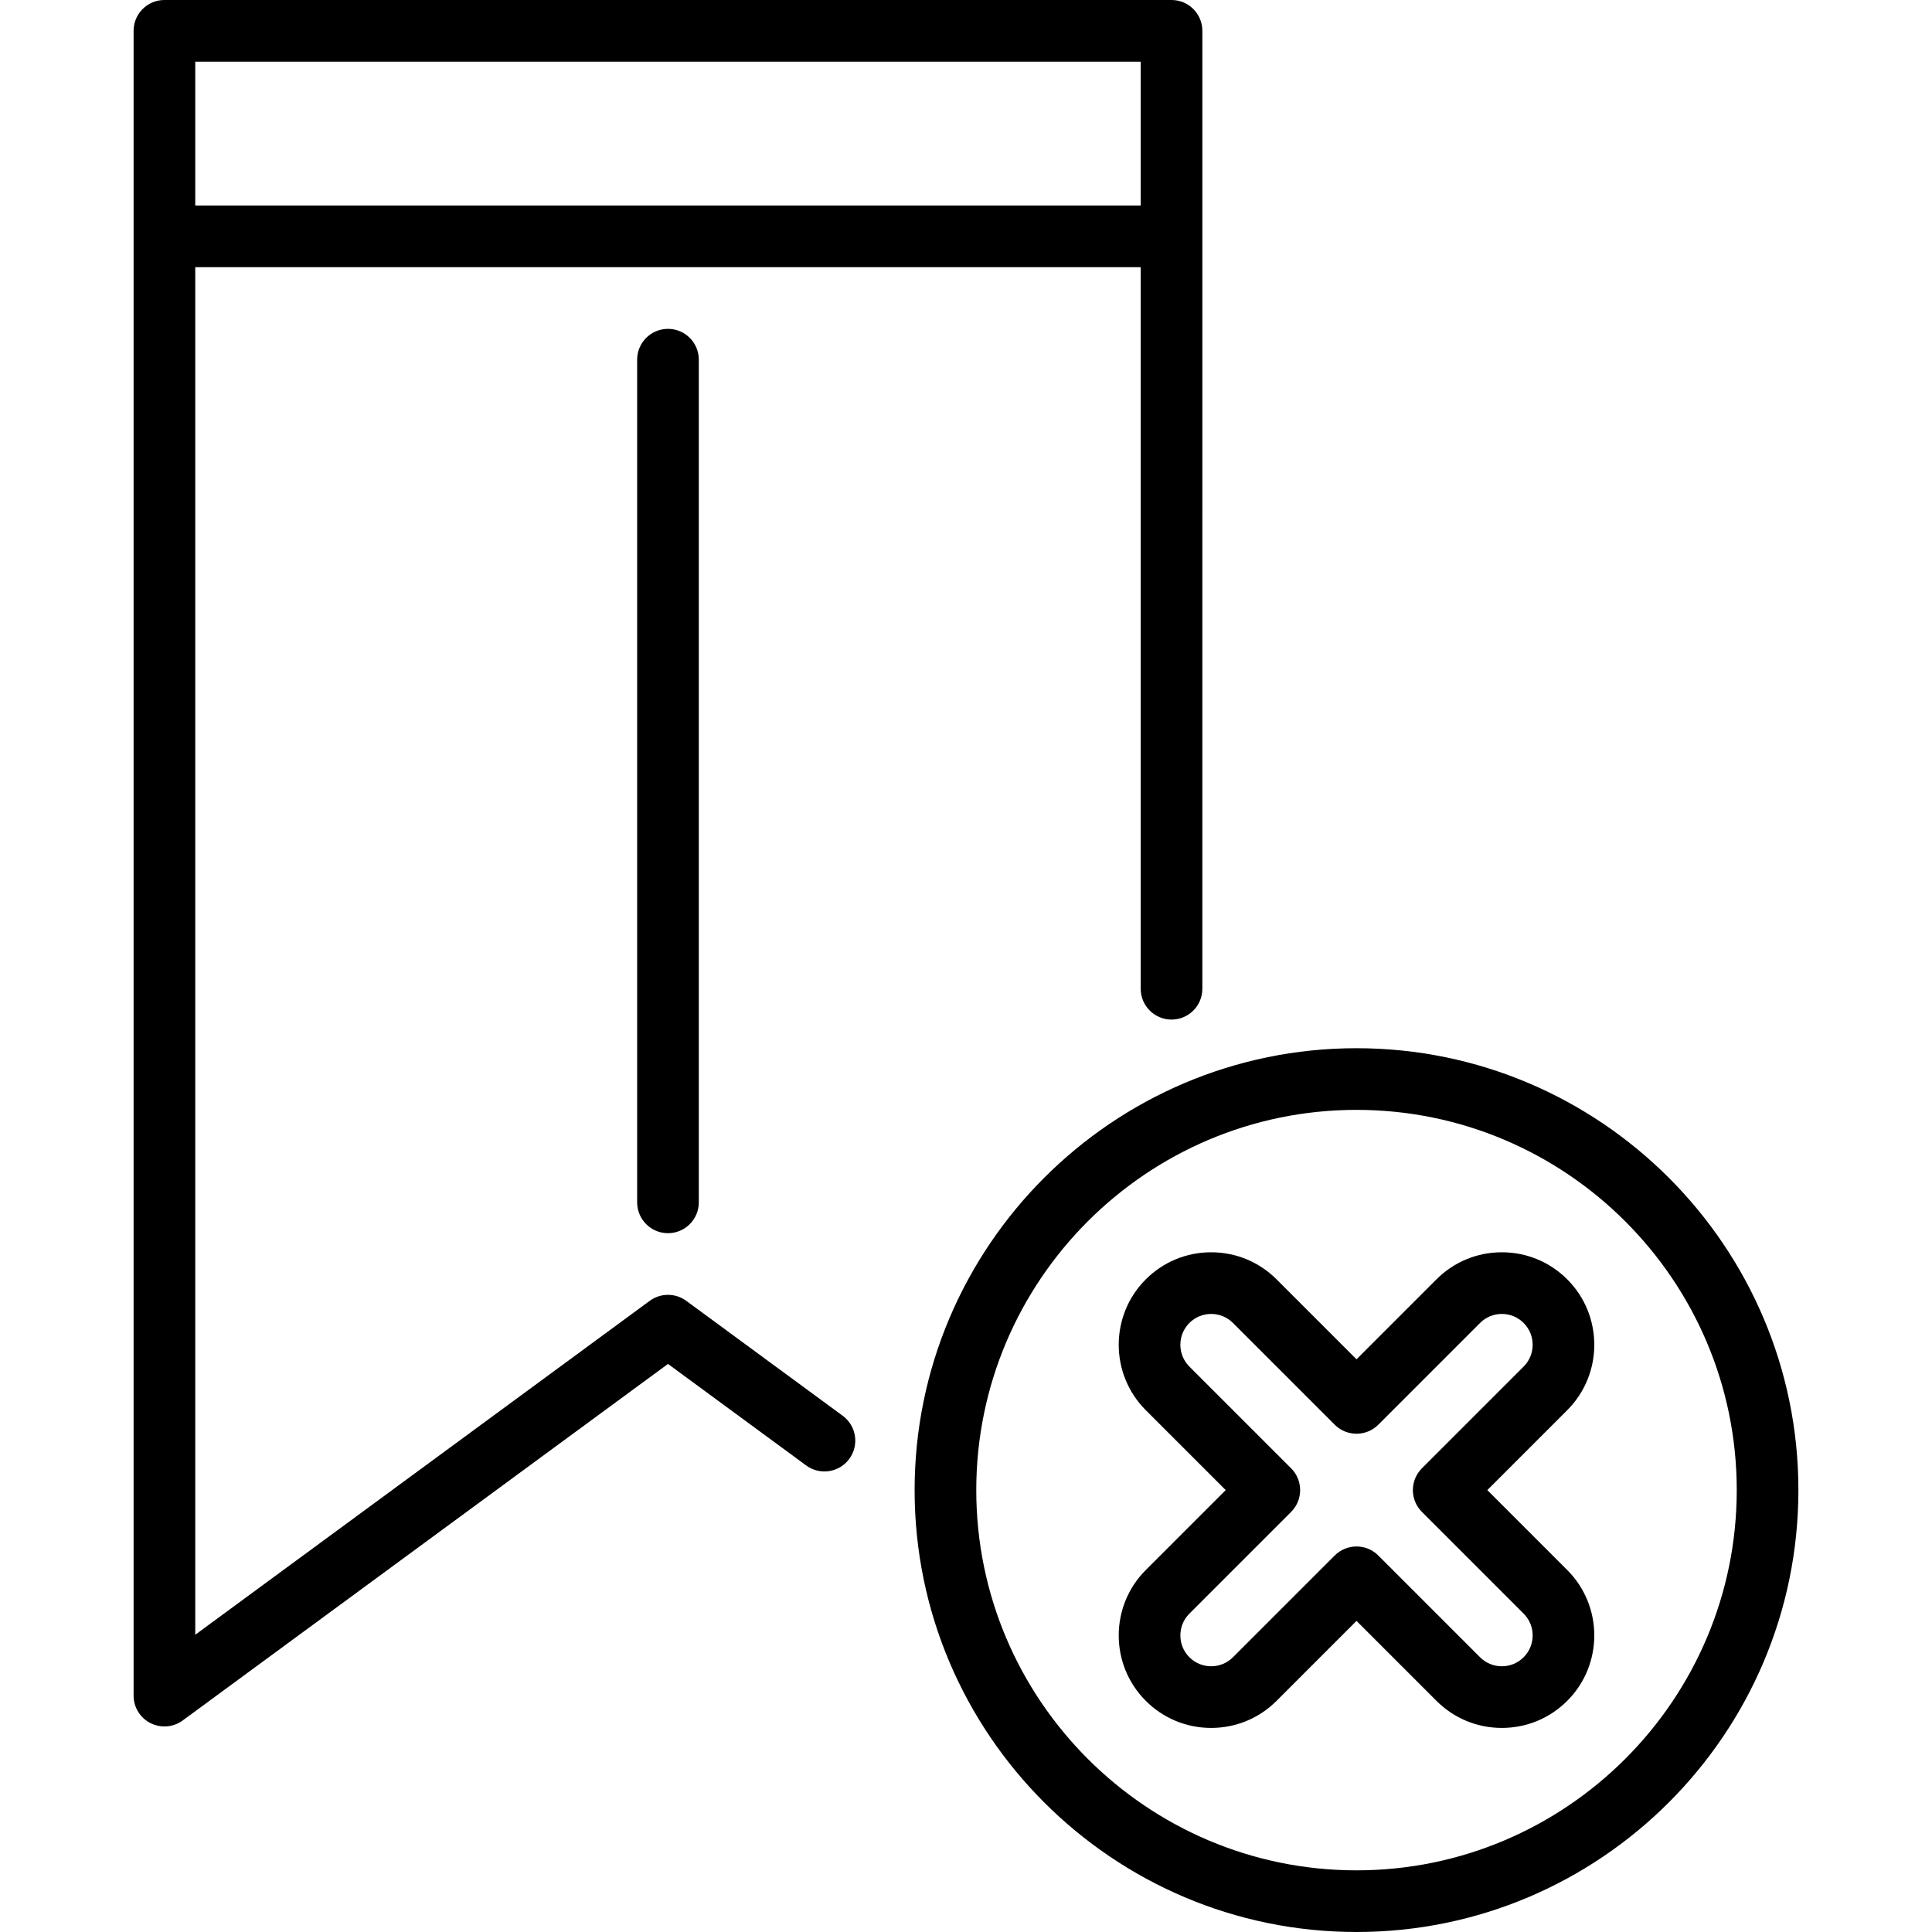
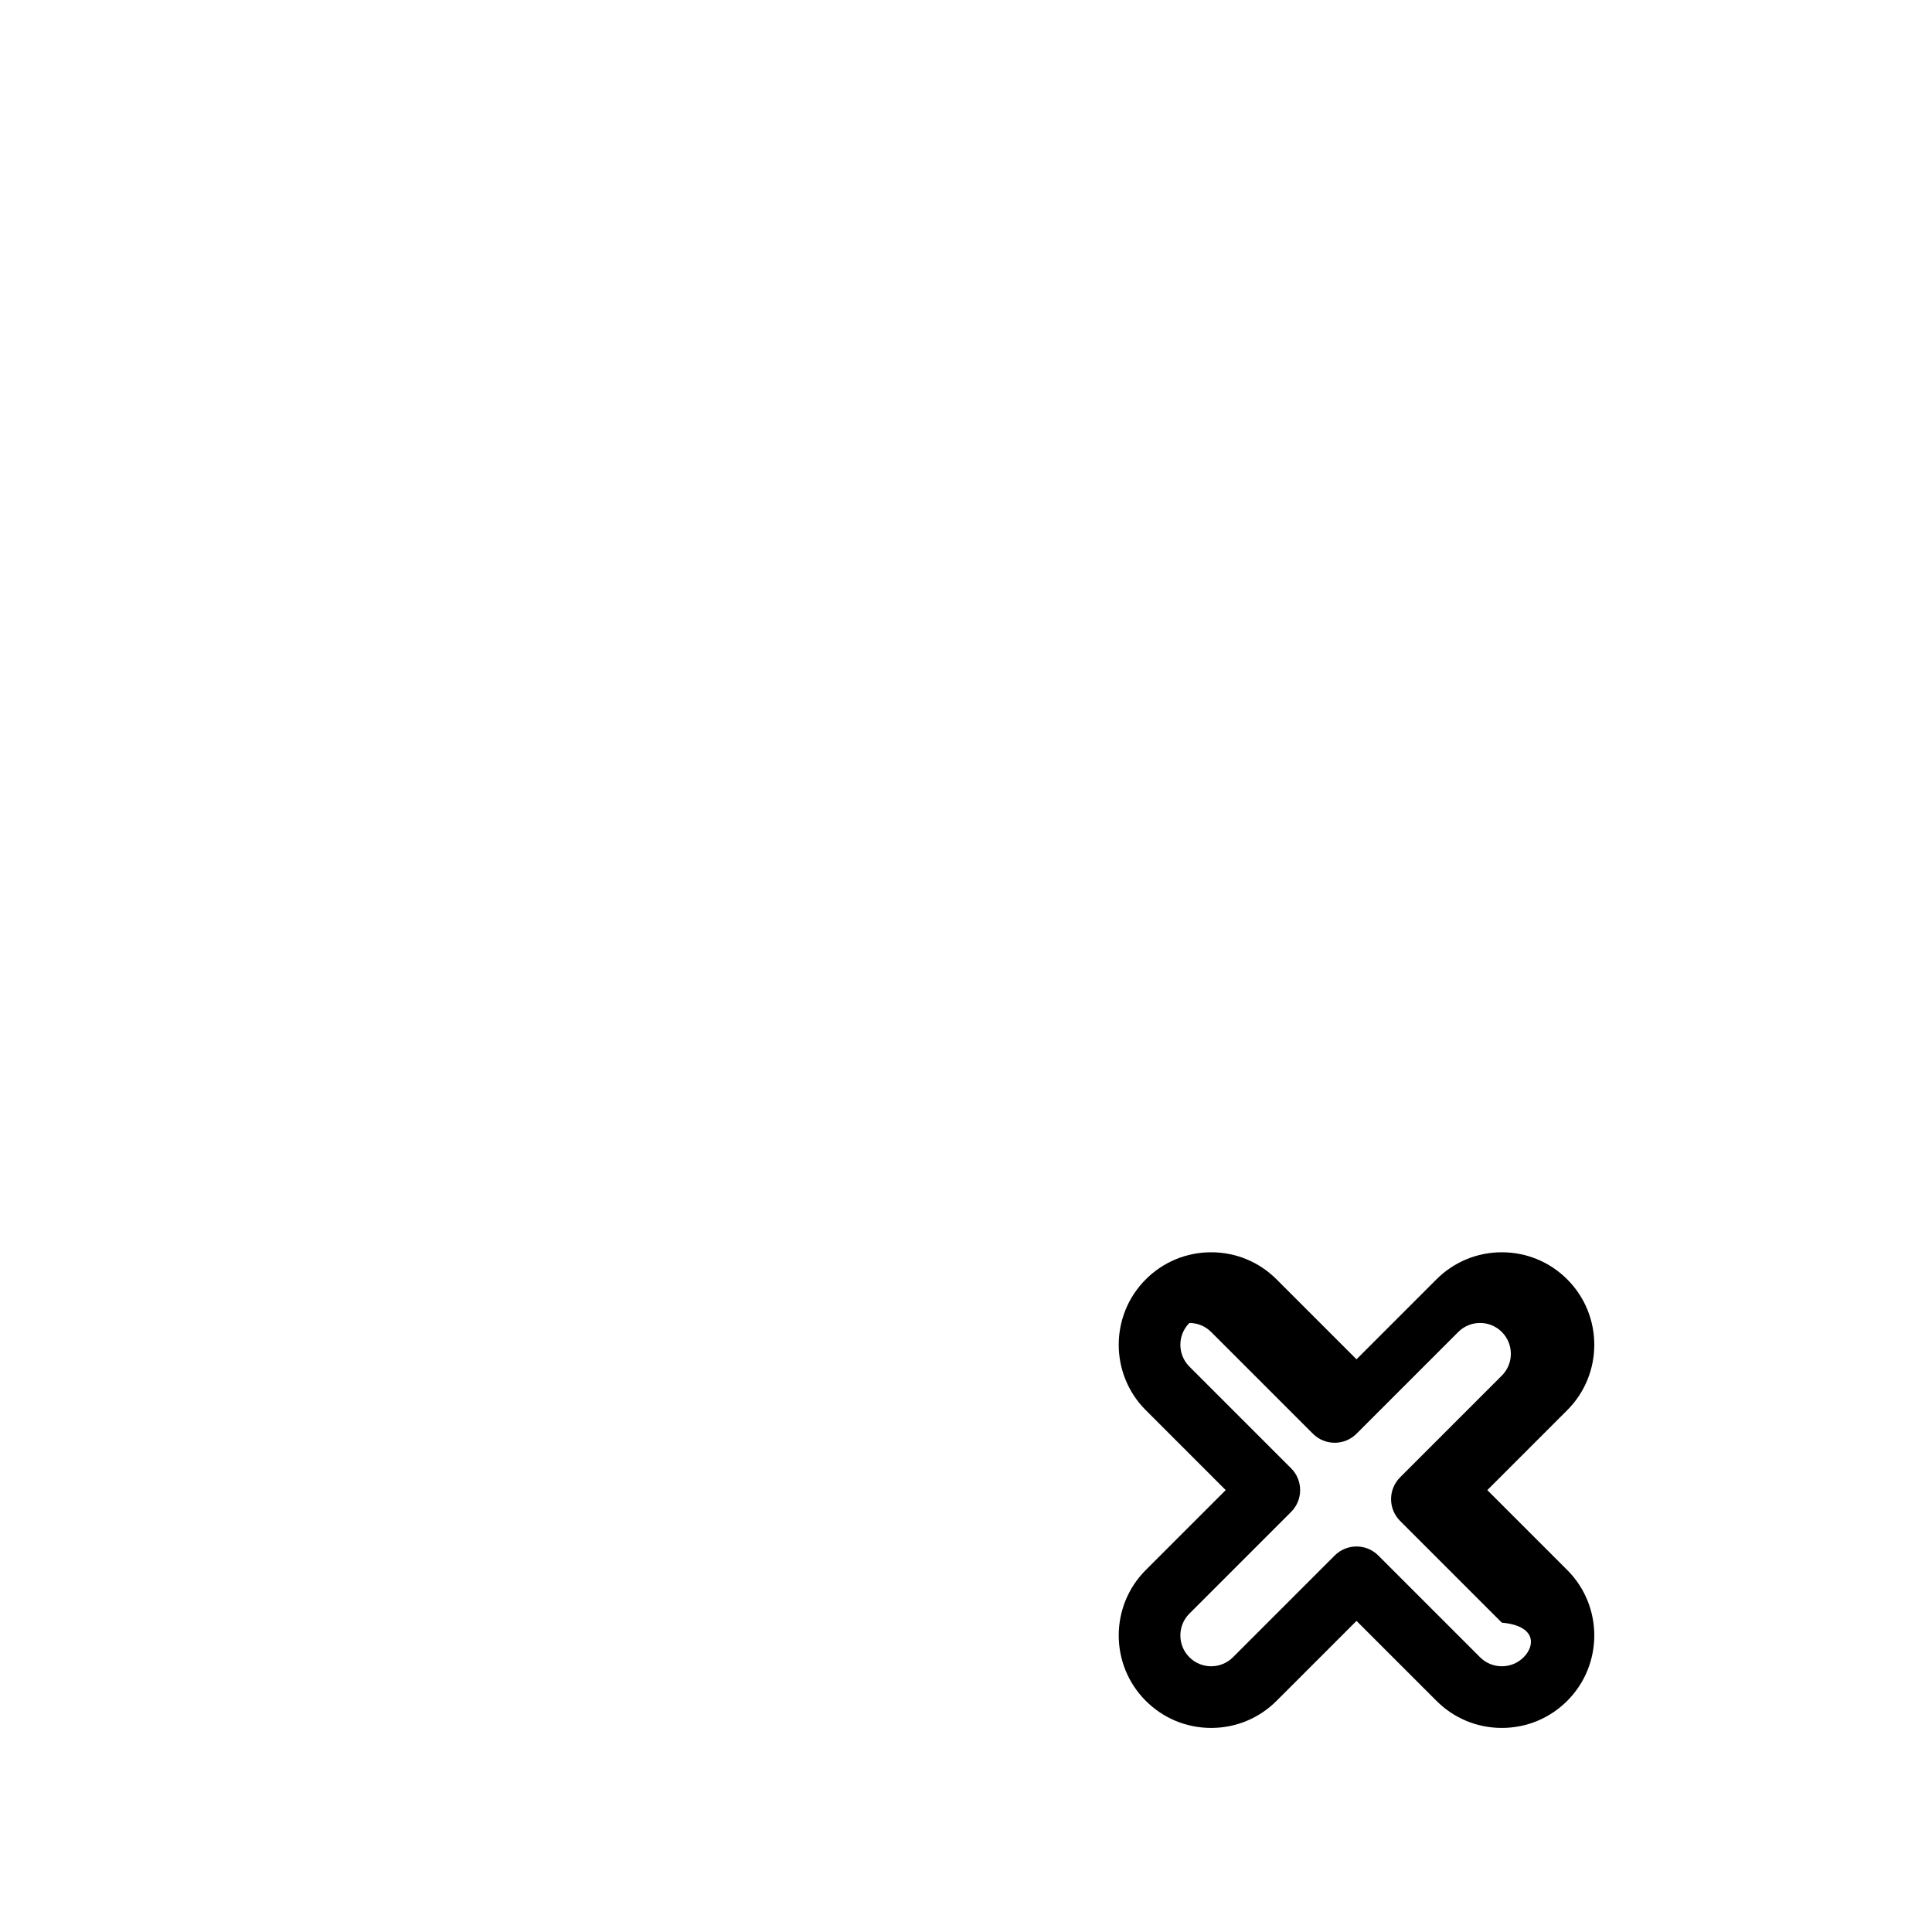
<svg xmlns="http://www.w3.org/2000/svg" fill="#000000" height="800px" width="800px" version="1.1" id="Layer_1" viewBox="0 0 512 512" xml:space="preserve">
  <g>
    <g>
-       <path d="M310.468,0H43.574c-4.512,0-8.17,3.658-8.17,8.17v441.191c0,3.081,1.732,5.899,4.481,7.289    c1.166,0.59,2.429,0.881,3.689,0.881c1.709,0,3.409-0.536,4.838-1.586l128.61-94.488l36.627,26.908    c3.636,2.672,8.751,1.89,11.421-1.747c2.672-3.636,1.89-8.75-1.746-11.422l-41.464-30.463c-2.878-2.115-6.797-2.115-9.675,0    L51.745,433.221V70.809h250.553v191.219c0,4.512,3.658,8.17,8.17,8.17s8.17-3.658,8.17-8.17V8.17    C318.638,3.658,314.98,0,310.468,0z M302.298,54.468H51.745V16.34h250.553V54.468z" />
-     </g>
+       </g>
  </g>
  <g>
    <g>
-       <path d="M177.021,87.149c-4.512,0-8.17,3.658-8.17,8.17v223.319c0,4.512,3.658,8.17,8.17,8.17s8.17-3.658,8.17-8.17V95.319    C185.192,90.807,181.533,87.149,177.021,87.149z" />
-     </g>
+       </g>
  </g>
  <g>
    <g>
-       <path d="M359.489,277.787c-64.573,0-117.106,52.533-117.106,117.106S294.916,512,359.489,512s117.106-52.533,117.106-117.106    S424.062,277.787,359.489,277.787z M359.489,495.66c-55.563,0-100.766-45.203-100.766-100.766    c0-55.563,45.203-100.766,100.766-100.766c55.563,0,100.766,45.203,100.766,100.766    C460.255,450.457,415.052,495.66,359.489,495.66z" />
-     </g>
+       </g>
  </g>
  <g>
    <g>
-       <path d="M415.336,416.075l-21.183-21.182l21.183-21.183c9.557-9.558,9.557-25.108,0-34.665c-4.63-4.63-10.785-7.179-17.332-7.179    c-6.547,0-12.702,2.549-17.332,7.179l-21.183,21.184l-21.183-21.183c-4.63-4.63-10.785-7.179-17.332-7.179    s-12.703,2.549-17.332,7.179c-9.557,9.557-9.557,25.107,0,34.664l21.183,21.183l-21.183,21.183    c-9.557,9.557-9.557,25.107,0,34.663c4.63,4.63,10.785,7.179,17.332,7.179s12.702-2.549,17.332-7.179l21.183-21.184l21.183,21.183    c4.63,4.63,10.785,7.179,17.332,7.179c6.547,0,12.703-2.549,17.332-7.179C424.893,441.182,424.893,425.632,415.336,416.075z     M403.781,439.186c-1.544,1.544-3.595,2.393-5.778,2.393c-2.182,0-4.234-0.85-5.777-2.393l-26.961-26.961    c-1.595-1.595-3.686-2.393-5.777-2.393c-2.091,0-4.182,0.797-5.777,2.393l-26.961,26.961c-1.544,1.544-3.595,2.393-5.777,2.393    s-4.234-0.85-5.778-2.393c-3.185-3.185-3.185-8.37,0-11.555l26.961-26.961c3.191-3.191,3.191-8.364,0-11.554l-26.961-26.961    c-3.185-3.185-3.185-8.37,0-11.555c1.544-1.544,3.595-2.393,5.778-2.393c2.182,0,4.234,0.85,5.777,2.393l26.961,26.961    c3.191,3.191,8.364,3.191,11.554,0l26.961-26.961c1.544-1.544,3.595-2.393,5.777-2.393s4.234,0.85,5.778,2.393    c3.186,3.185,3.186,8.368,0,11.555l-26.961,26.961c-3.191,3.191-3.191,8.364,0,11.554l26.961,26.961    C406.966,430.816,406.966,436.001,403.781,439.186z" />
+       <path d="M415.336,416.075l-21.183-21.182l21.183-21.183c9.557-9.558,9.557-25.108,0-34.665c-4.63-4.63-10.785-7.179-17.332-7.179    c-6.547,0-12.702,2.549-17.332,7.179l-21.183,21.184l-21.183-21.183c-4.63-4.63-10.785-7.179-17.332-7.179    s-12.703,2.549-17.332,7.179c-9.557,9.557-9.557,25.107,0,34.664l21.183,21.183l-21.183,21.183    c-9.557,9.557-9.557,25.107,0,34.663c4.63,4.63,10.785,7.179,17.332,7.179s12.702-2.549,17.332-7.179l21.183-21.184l21.183,21.183    c4.63,4.63,10.785,7.179,17.332,7.179c6.547,0,12.703-2.549,17.332-7.179C424.893,441.182,424.893,425.632,415.336,416.075z     M403.781,439.186c-1.544,1.544-3.595,2.393-5.778,2.393c-2.182,0-4.234-0.85-5.777-2.393l-26.961-26.961    c-1.595-1.595-3.686-2.393-5.777-2.393c-2.091,0-4.182,0.797-5.777,2.393l-26.961,26.961c-1.544,1.544-3.595,2.393-5.777,2.393    s-4.234-0.85-5.778-2.393c-3.185-3.185-3.185-8.37,0-11.555l26.961-26.961c3.191-3.191,3.191-8.364,0-11.554l-26.961-26.961    c-3.185-3.185-3.185-8.37,0-11.555c2.182,0,4.234,0.85,5.777,2.393l26.961,26.961    c3.191,3.191,8.364,3.191,11.554,0l26.961-26.961c1.544-1.544,3.595-2.393,5.777-2.393s4.234,0.85,5.778,2.393    c3.186,3.185,3.186,8.368,0,11.555l-26.961,26.961c-3.191,3.191-3.191,8.364,0,11.554l26.961,26.961    C406.966,430.816,406.966,436.001,403.781,439.186z" />
    </g>
  </g>
</svg>